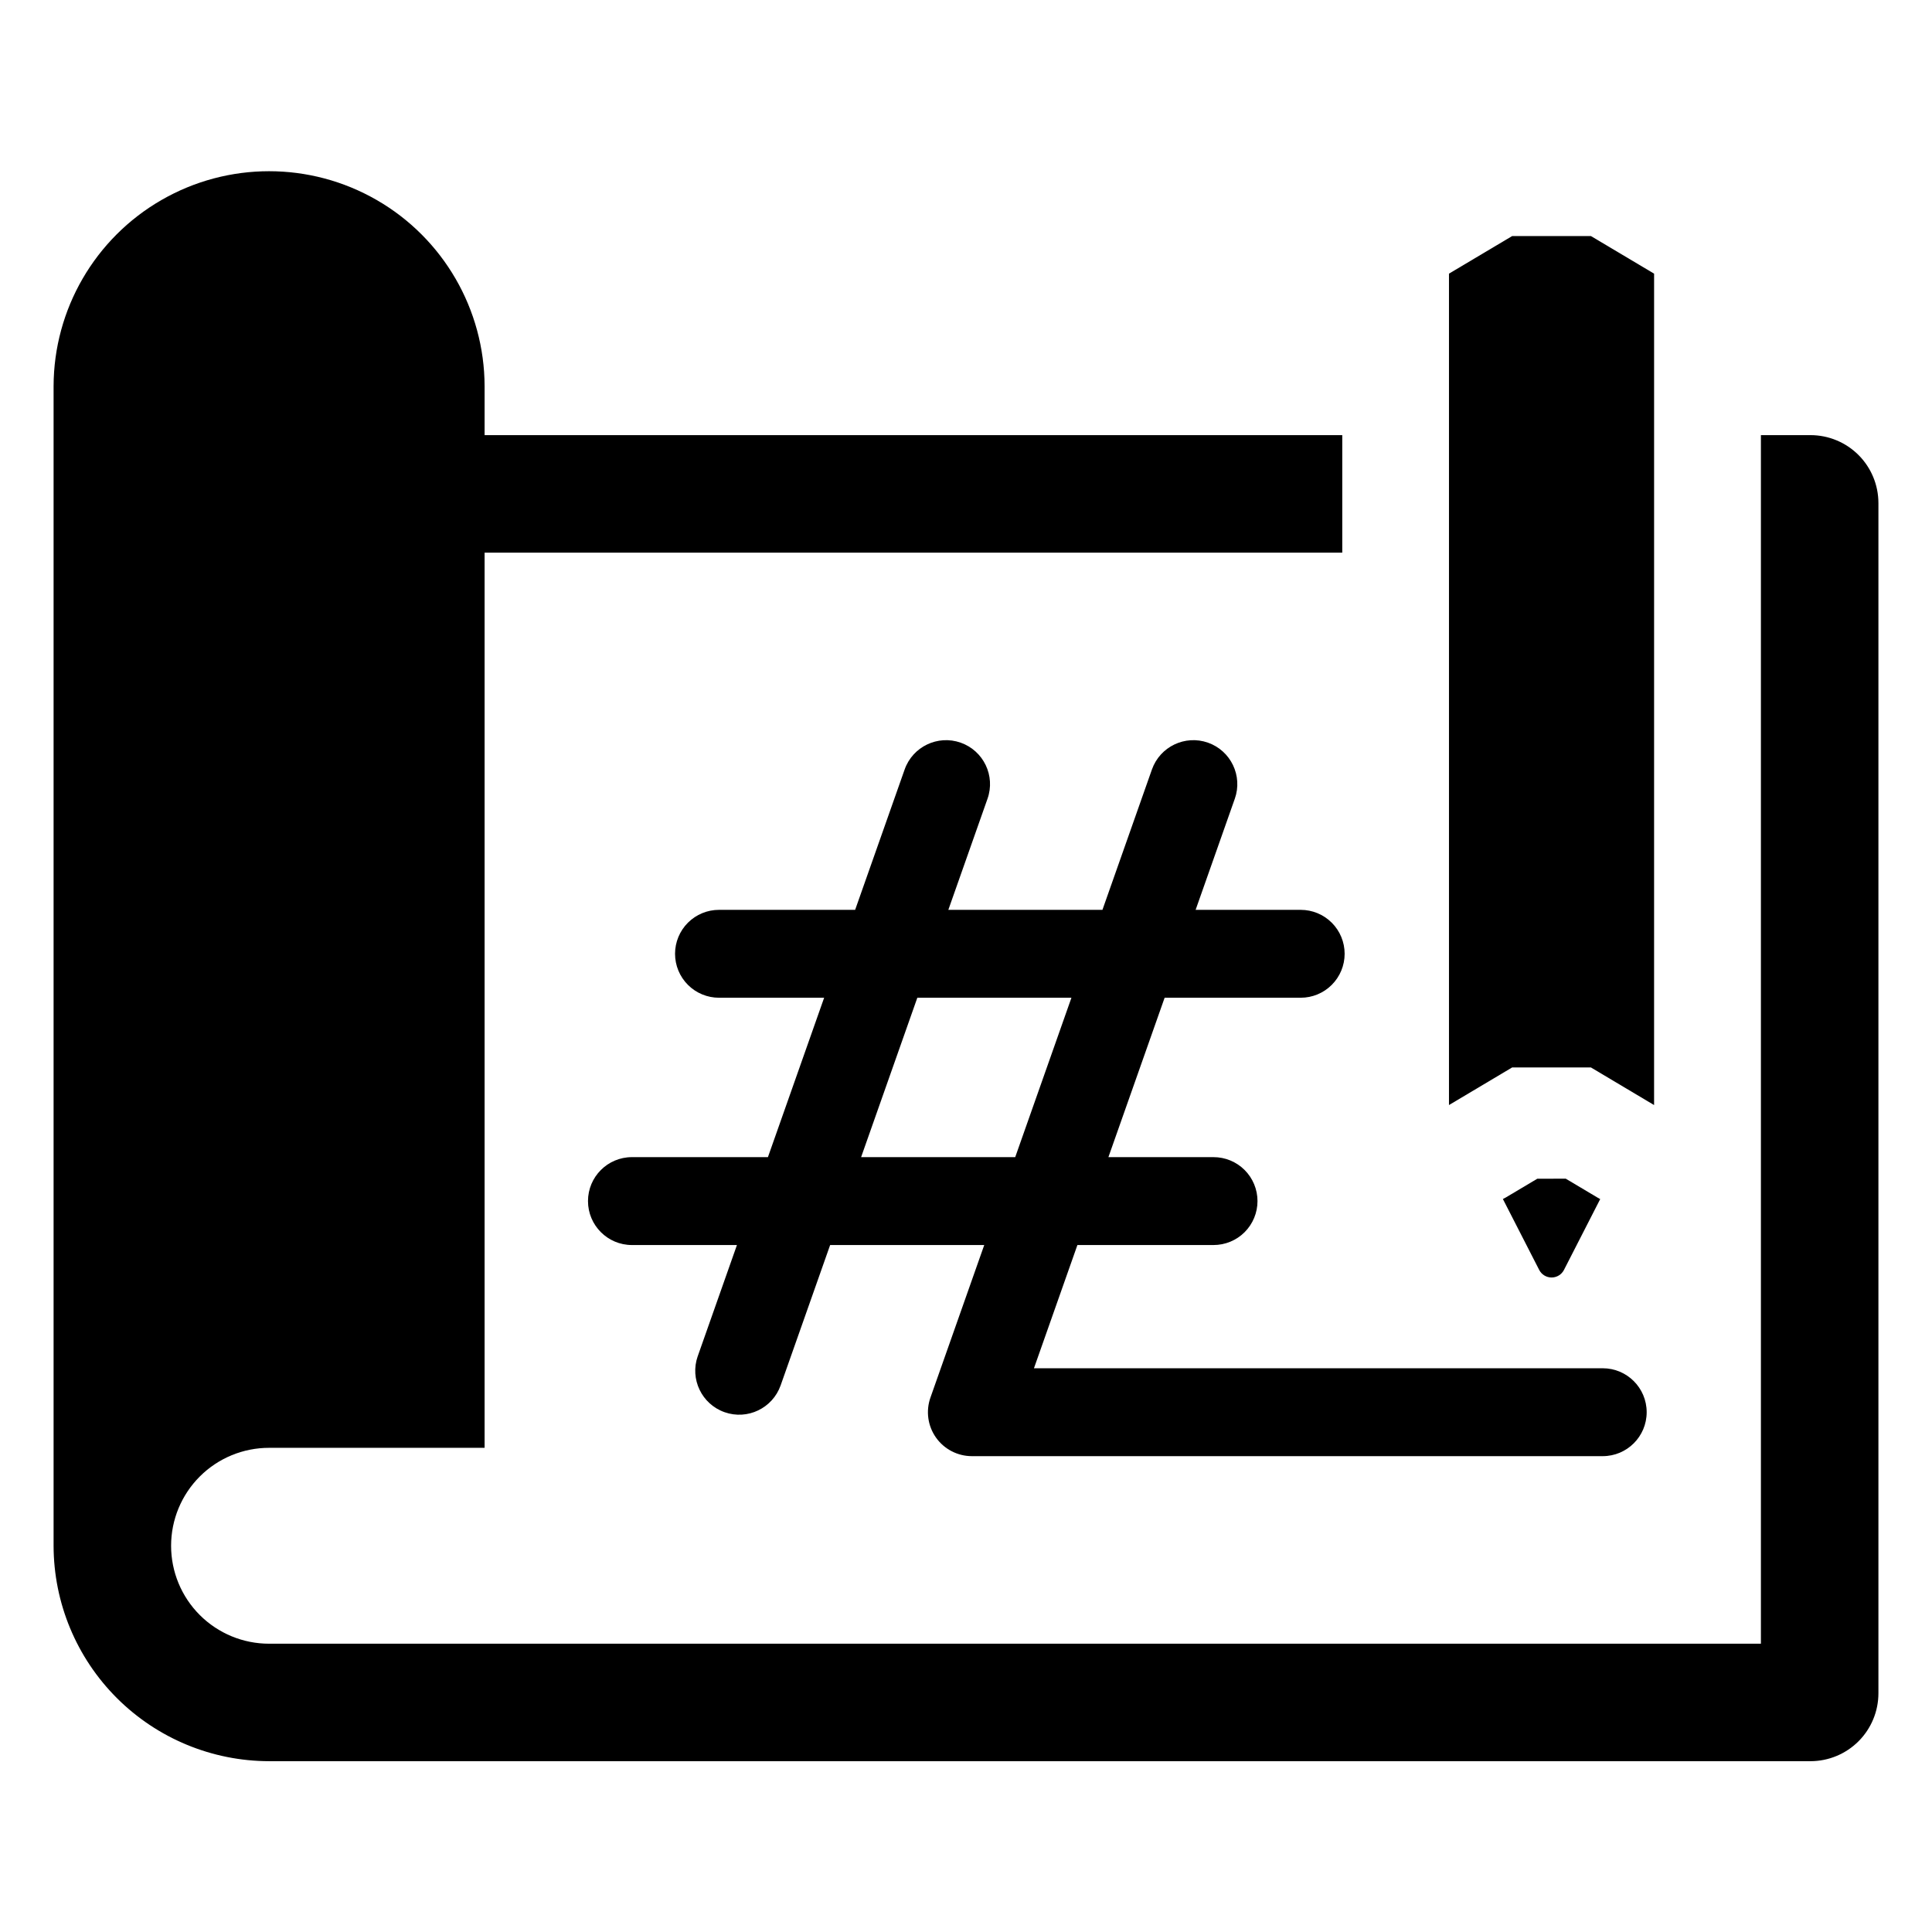
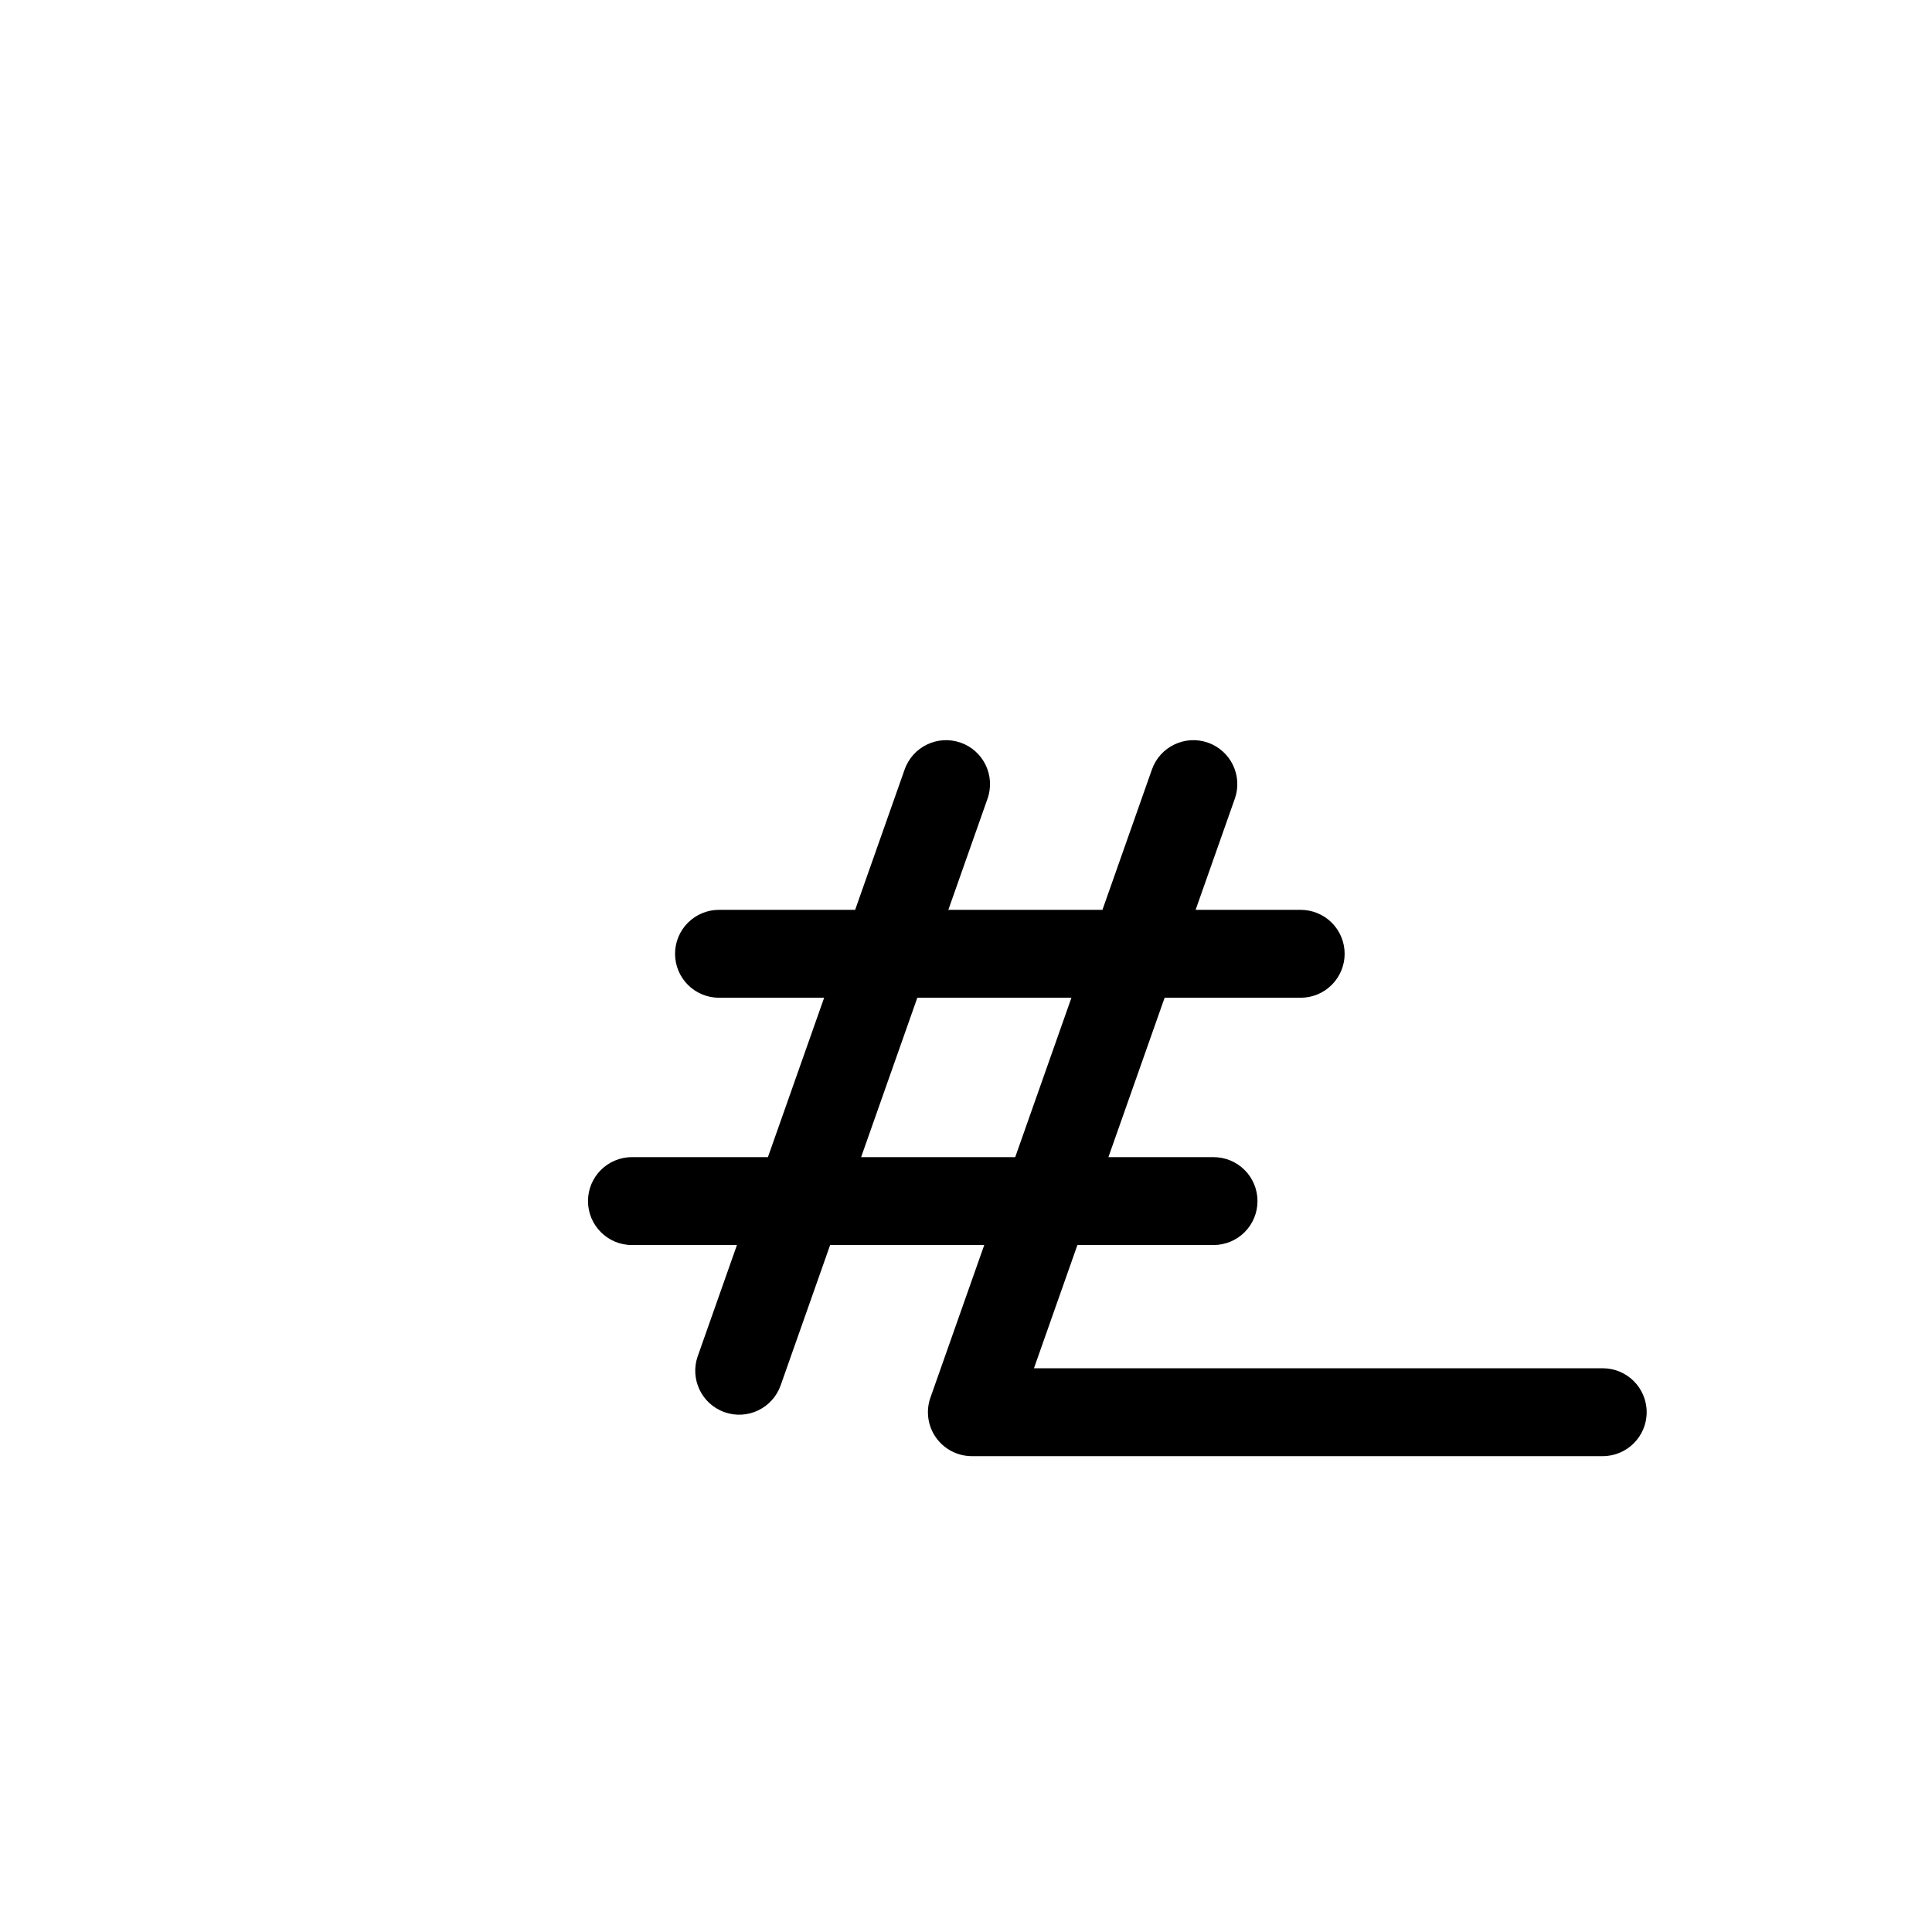
<svg xmlns="http://www.w3.org/2000/svg" fill="#000000" width="800px" height="800px" version="1.1" viewBox="144 144 512 512">
  <g>
-     <path d="m565.62 426.89 16.73 9.961 0.004-220.33-16.734-9.957h-20.891l-16.734 9.957v220.33l16.734-9.961z" />
-     <path d="m551.41 456.37-8.461 5.035-0.004-0.004c-0.211 0.133-0.434 0.25-0.664 0.352l9.625 18.793c0.629 1.23 1.898 2.004 3.281 2.004 1.383 0 2.652-0.773 3.281-2.008l9.605-18.773c-0.223-0.109-0.441-0.238-0.664-0.367l-8.461-5.035z" />
-     <path d="m623.8 259.32h-13.141v320.28h-395.33c-6.891 0.008-13.5-2.723-18.375-7.59-4.875-4.867-7.613-11.477-7.613-18.363 0-6.891 2.738-13.496 7.613-18.367 4.875-4.867 11.484-7.598 18.375-7.59h57.094v-237.23h227.29v-31.141h-227.29v-12.957c-0.047-20.375-10.941-39.184-28.594-49.355-17.652-10.176-39.387-10.176-57.039 0-17.652 10.172-28.547 28.98-28.59 49.355v307.28c0.023 15.141 6.051 29.652 16.762 40.355 10.711 10.703 25.227 16.719 40.367 16.738h408.47c4.773-0.004 9.352-1.902 12.727-5.277s5.269-7.949 5.273-12.723v-315.42c-0.004-4.773-1.898-9.352-5.273-12.727s-7.953-5.269-12.727-5.273z" />
    <path d="m488.7 408.41c3.09 0 6.051-1.227 8.234-3.414 2.184-2.184 3.41-5.144 3.41-8.234 0-3.086-1.227-6.051-3.41-8.234-2.184-2.184-5.144-3.41-8.234-3.41h-27.848l10.383-29.445h0.004c2.137-6.066-1.047-12.719-7.109-14.859-6.066-2.137-12.719 1.047-14.859 7.113l-13.113 37.191h-40.84l10.383-29.445c2.141-6.066-1.043-12.719-7.109-14.859-6.066-2.137-12.719 1.047-14.855 7.113l-13.117 37.191h-36.059c-3.094-0.008-6.062 1.219-8.25 3.402s-3.418 5.152-3.418 8.242c0 3.094 1.23 6.059 3.418 8.242 2.188 2.188 5.156 3.41 8.25 3.406h27.844l-14.898 42.242h-36.059c-6.422 0.012-11.625 5.223-11.625 11.645 0 6.426 5.203 11.637 11.625 11.648h27.848l-10.383 29.445h-0.004c-2.137 6.066 1.047 12.719 7.113 14.855 6.062 2.141 12.715-1.043 14.855-7.109l13.117-37.191h40.84l-14.258 40.426c-1.258 3.566-0.711 7.519 1.473 10.605 2.184 3.082 5.731 4.918 9.508 4.918h167.18c6.434 0 11.648-5.215 11.648-11.648 0-6.43-5.215-11.645-11.648-11.645h-150.73l11.516-32.656h36.059c3.094 0.004 6.062-1.219 8.25-3.402 2.188-2.188 3.418-5.152 3.418-8.246 0-3.09-1.23-6.055-3.418-8.242-2.188-2.184-5.156-3.406-8.25-3.402h-27.844l14.898-42.242zm-75.656 42.242h-40.84l14.898-42.242h40.84z" />
  </g>
</svg>